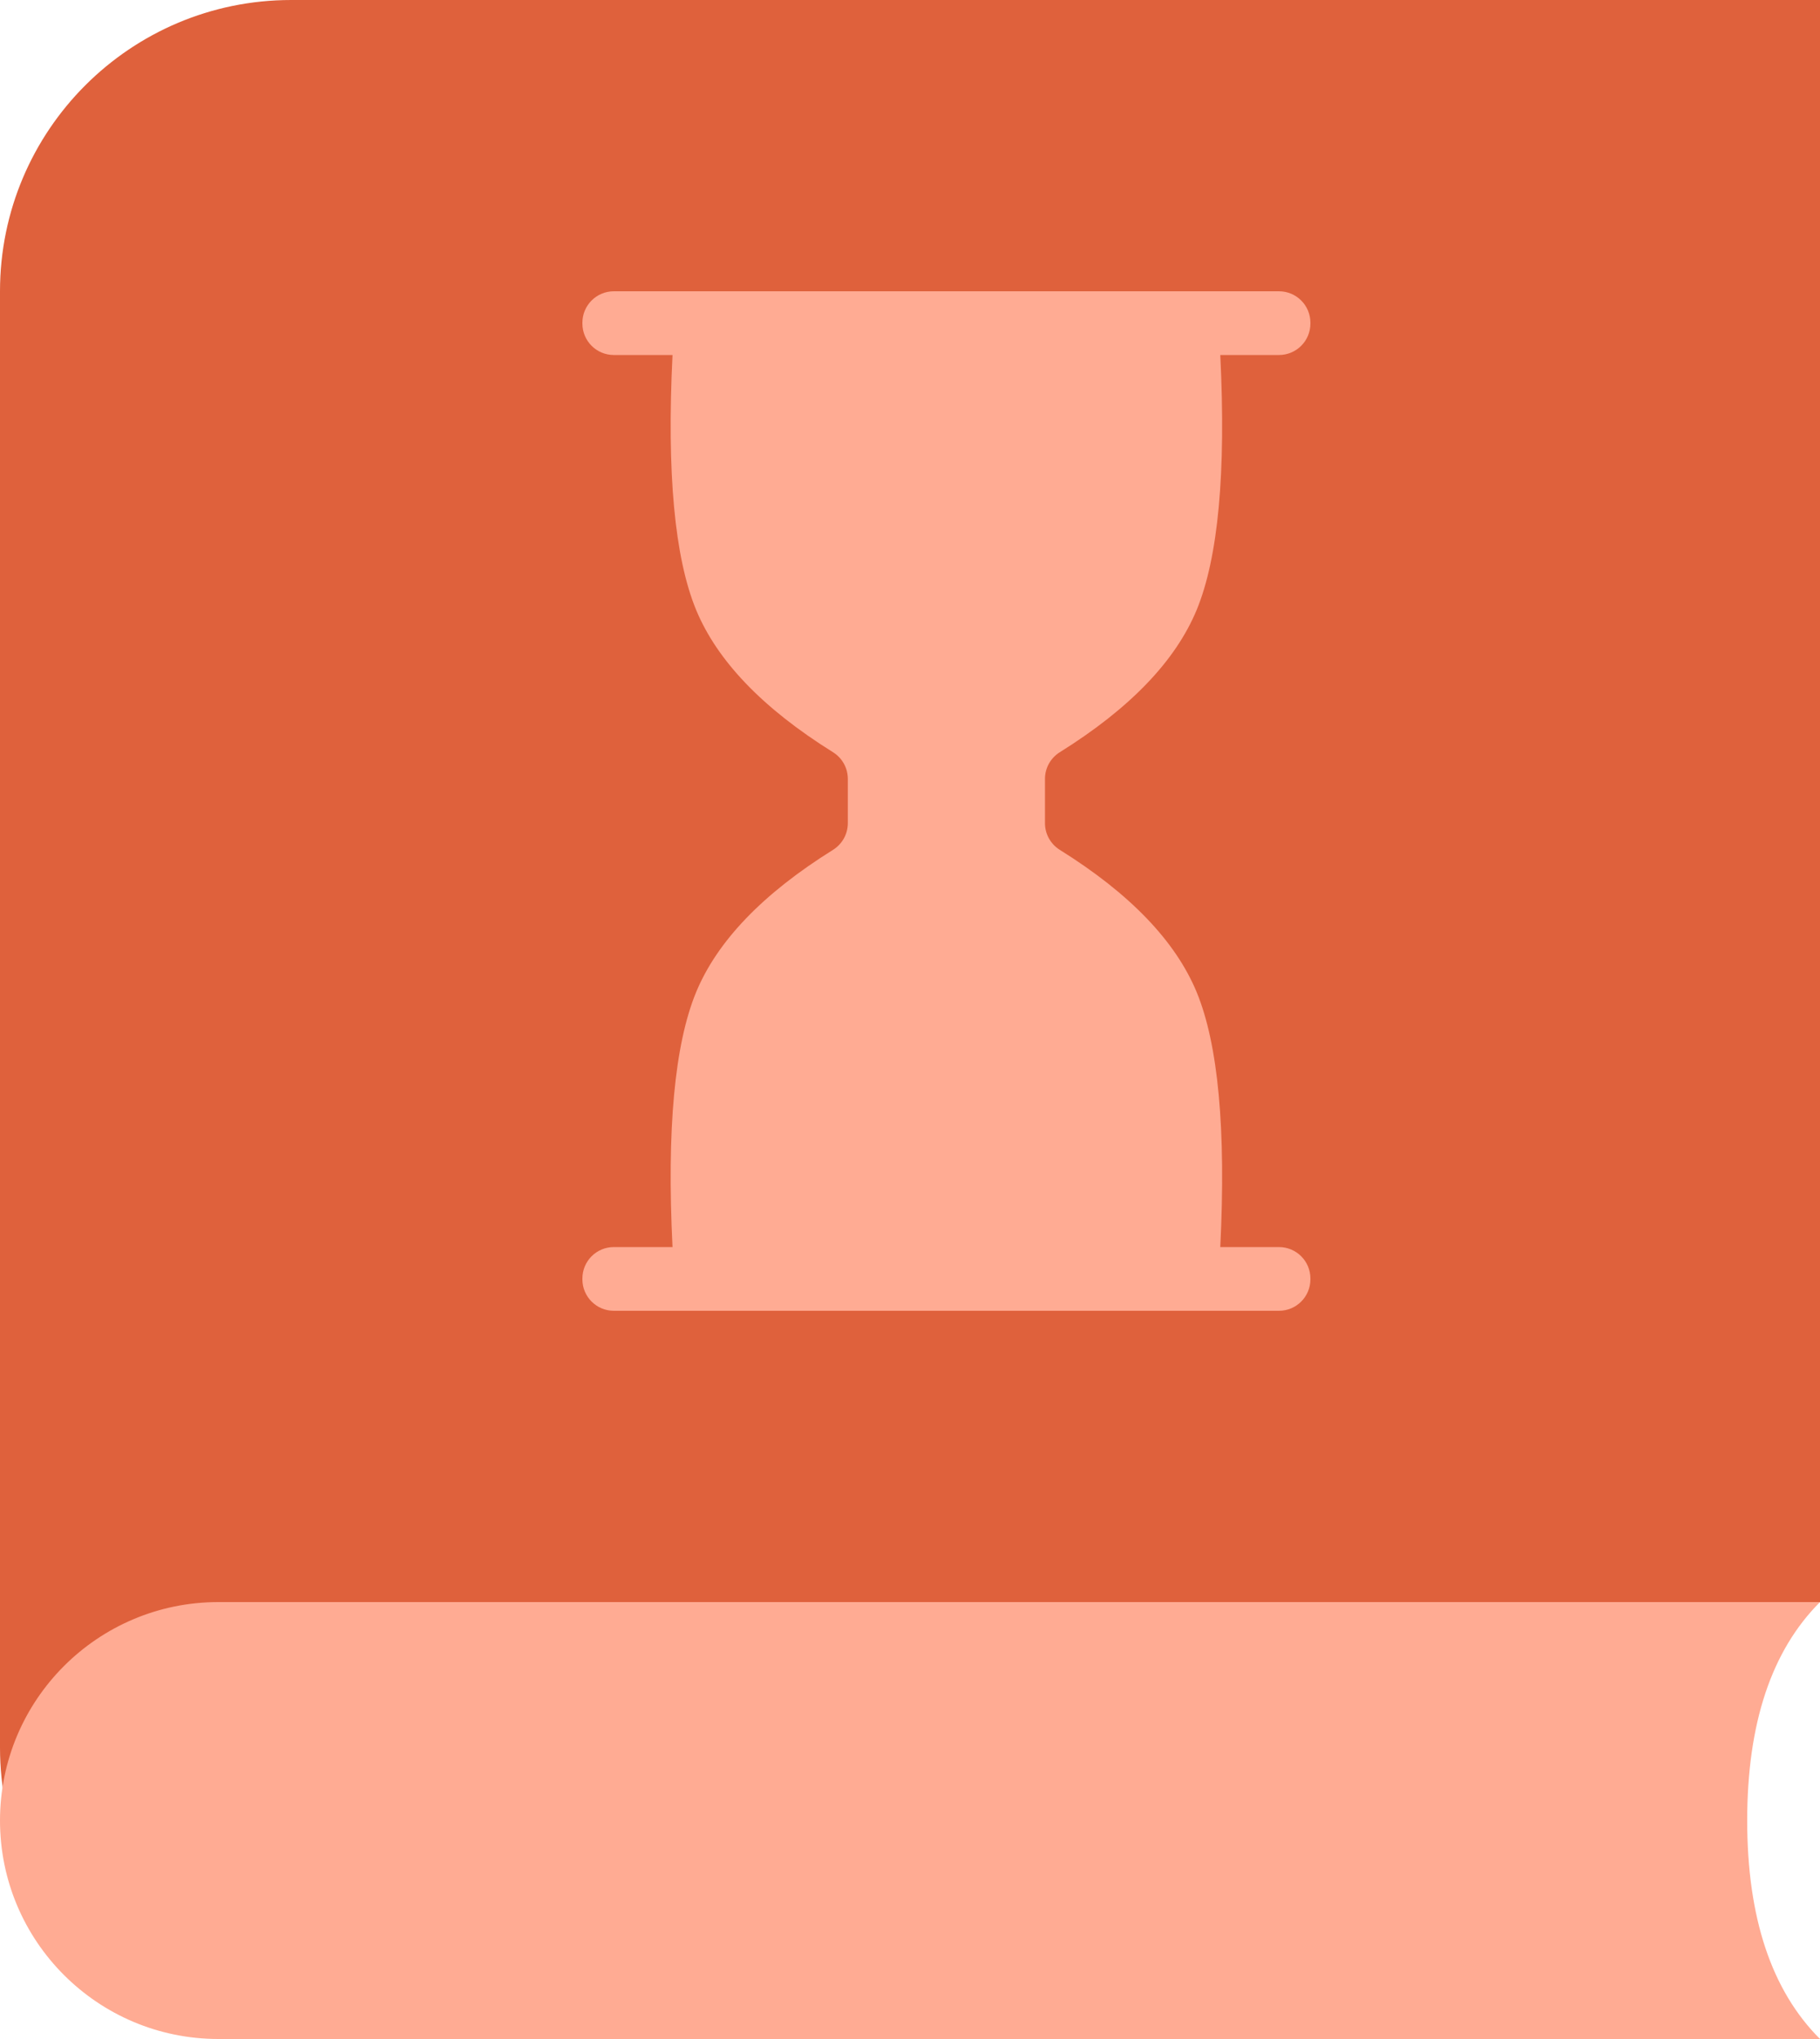
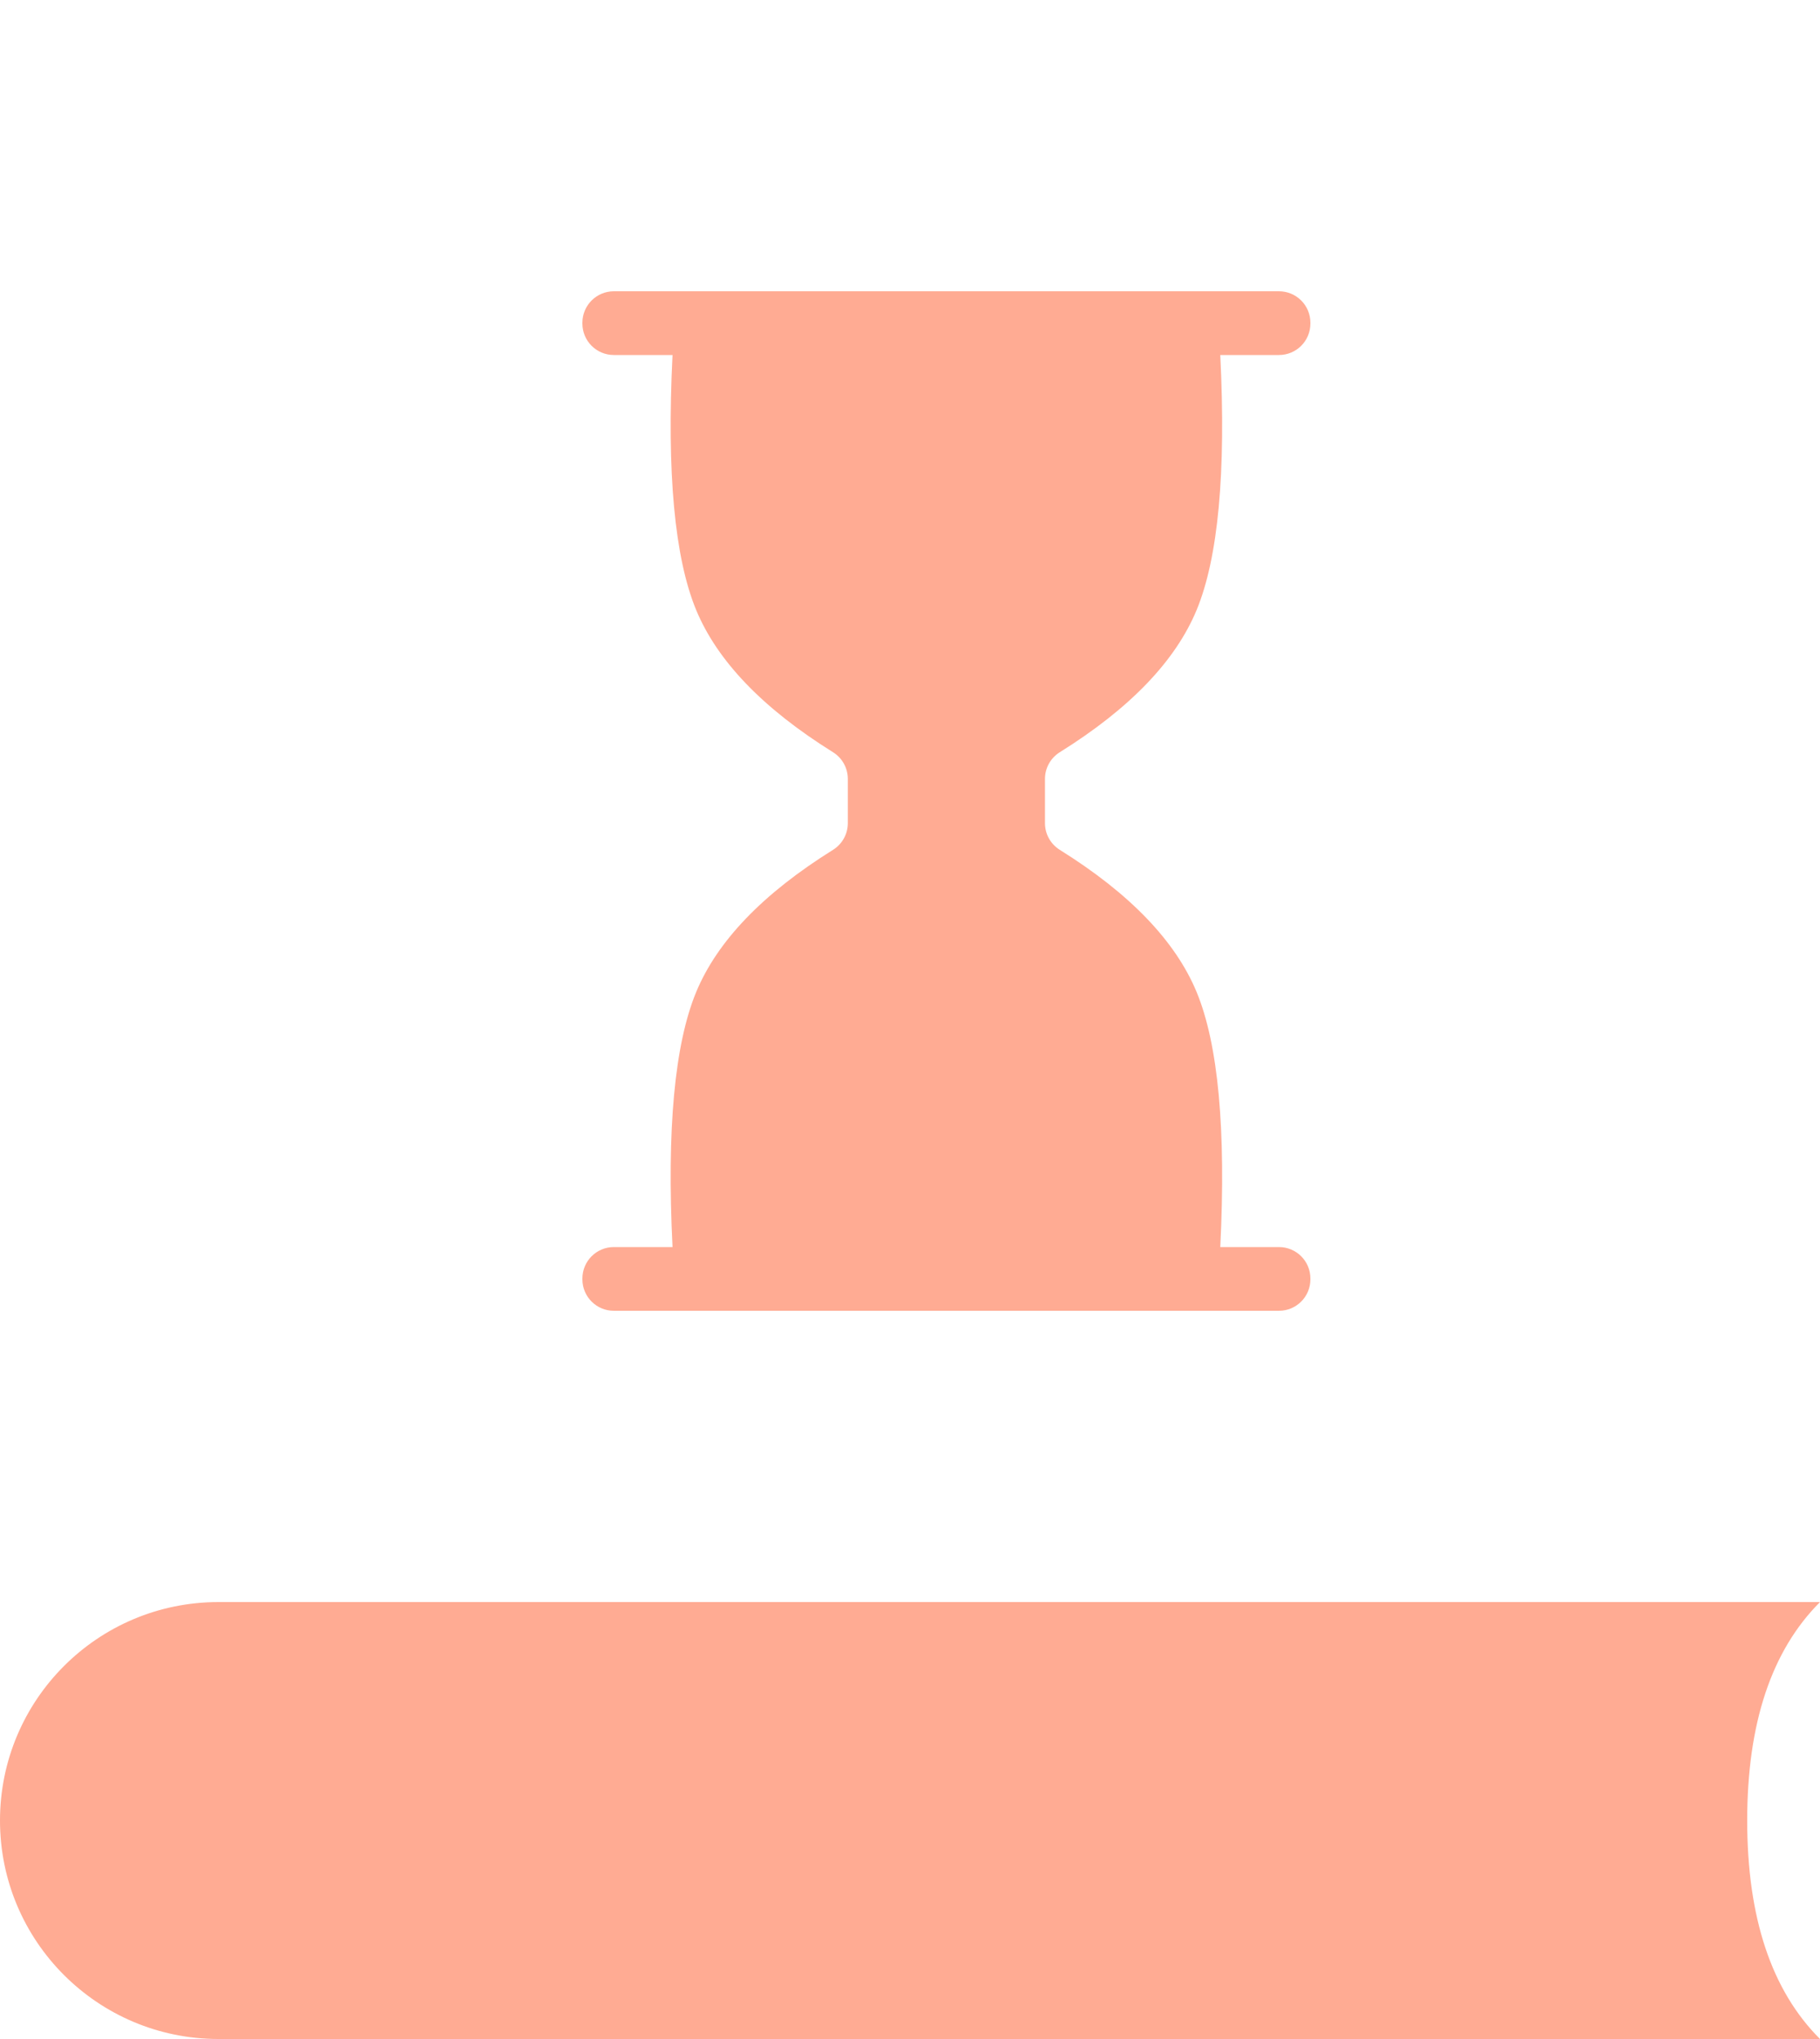
<svg xmlns="http://www.w3.org/2000/svg" width="25px" height="28px" viewBox="0 0 25 28" version="1.1">
  <title>Group 29</title>
  <desc>Created with Sketch.</desc>
  <g id="Page-1" stroke="none" stroke-width="1" fill="none" fill-rule="evenodd">
    <g id="BB-for-LearnDash" transform="translate(-517, -2566)">
      <g id="Group-93" transform="translate(215, 2237)">
        <g id="Group-74" transform="translate(300, 329)">
          <g id="Group-69" transform="translate(2, 0)">
            <g id="Group-29">
-               <path d="M4,0 L25,0 L25,22 C22.667,23 21.5,24 21.5,25 C21.5,26 22.667,27 25,28 L4,28 C1.791,28 2.705415e-16,26.209 0,24 L0,4 C-2.705415e-16,1.791 1.791,4.05812251e-16 4,0 Z" id="Rectangle" fill="#DF613C" />
              <path d="M14.354,11 L14.354,11.304 C14.354,11.453 14.431,11.591 14.557,11.67 C15.521,12.271 16.147,12.923 16.438,13.625 C16.734,14.343 16.842,15.51 16.762,17.125 L17.568,17.125 C17.807,17.125 18,17.318 18,17.557 L18,17.568 C18,17.807 17.807,18 17.568,18 L8.432,18 C8.193,18 8,17.807 8,17.568 L8,17.557 C8,17.318 8.193,17.125 8.432,17.125 L9.238,17.125 C9.158,15.51 9.266,14.343 9.562,13.625 C9.853,12.923 10.479,12.271 11.443,11.67 C11.569,11.591 11.646,11.453 11.646,11.304 L11.646,11 L11.646,10.696 C11.646,10.547 11.569,10.409 11.443,10.33 C10.479,9.729 9.853,9.077 9.562,8.375 C9.266,7.657 9.158,6.49 9.238,4.875 L8.432,4.875 C8.193,4.875 8,4.682 8,4.443 L8,4.432 C8,4.193 8.193,4 8.432,4 L17.568,4 C17.807,4 18,4.193 18,4.432 L18,4.443 C18,4.682 17.807,4.875 17.568,4.875 L16.762,4.875 C16.842,6.49 16.734,7.657 16.438,8.375 C16.147,9.077 15.521,9.729 14.557,10.33 C14.431,10.409 14.354,10.547 14.354,10.696 L14.354,11 Z" id="Combined-Shape" fill="#FFAB93" />
              <path d="M3,22 L25,22 C24.333,22.667 24,23.667 24,25 C24,26.333 24.333,27.333 25,28 L3,28 C1.343,28 2.02906125e-16,26.657 0,25 L0,25 C-2.02906125e-16,23.343 1.343,22 3,22 Z" id="Rectangle-Copy-10" fill="#FFAB93" />
            </g>
          </g>
        </g>
      </g>
    </g>
  </g>
</svg>